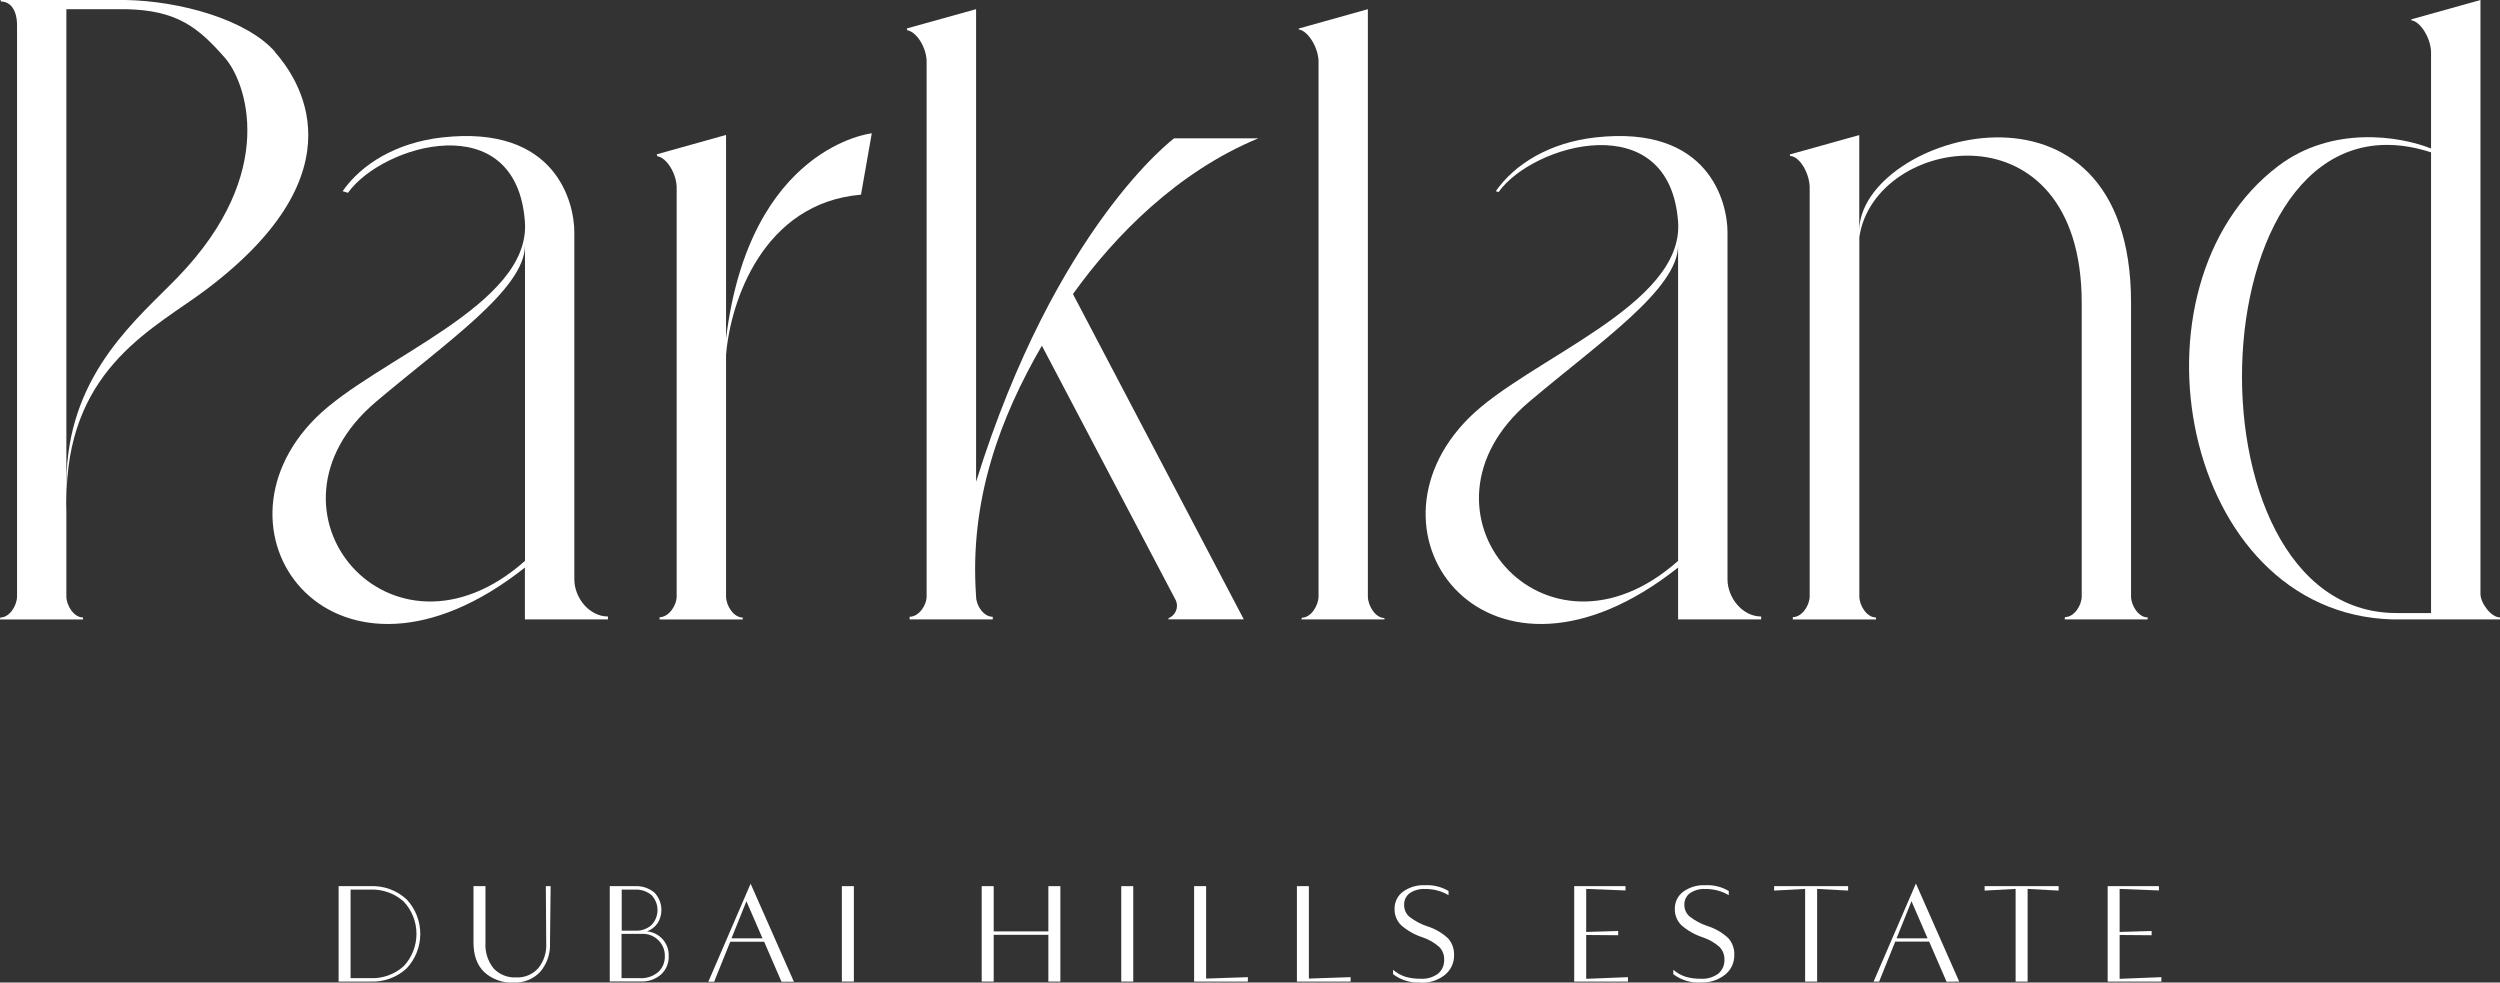
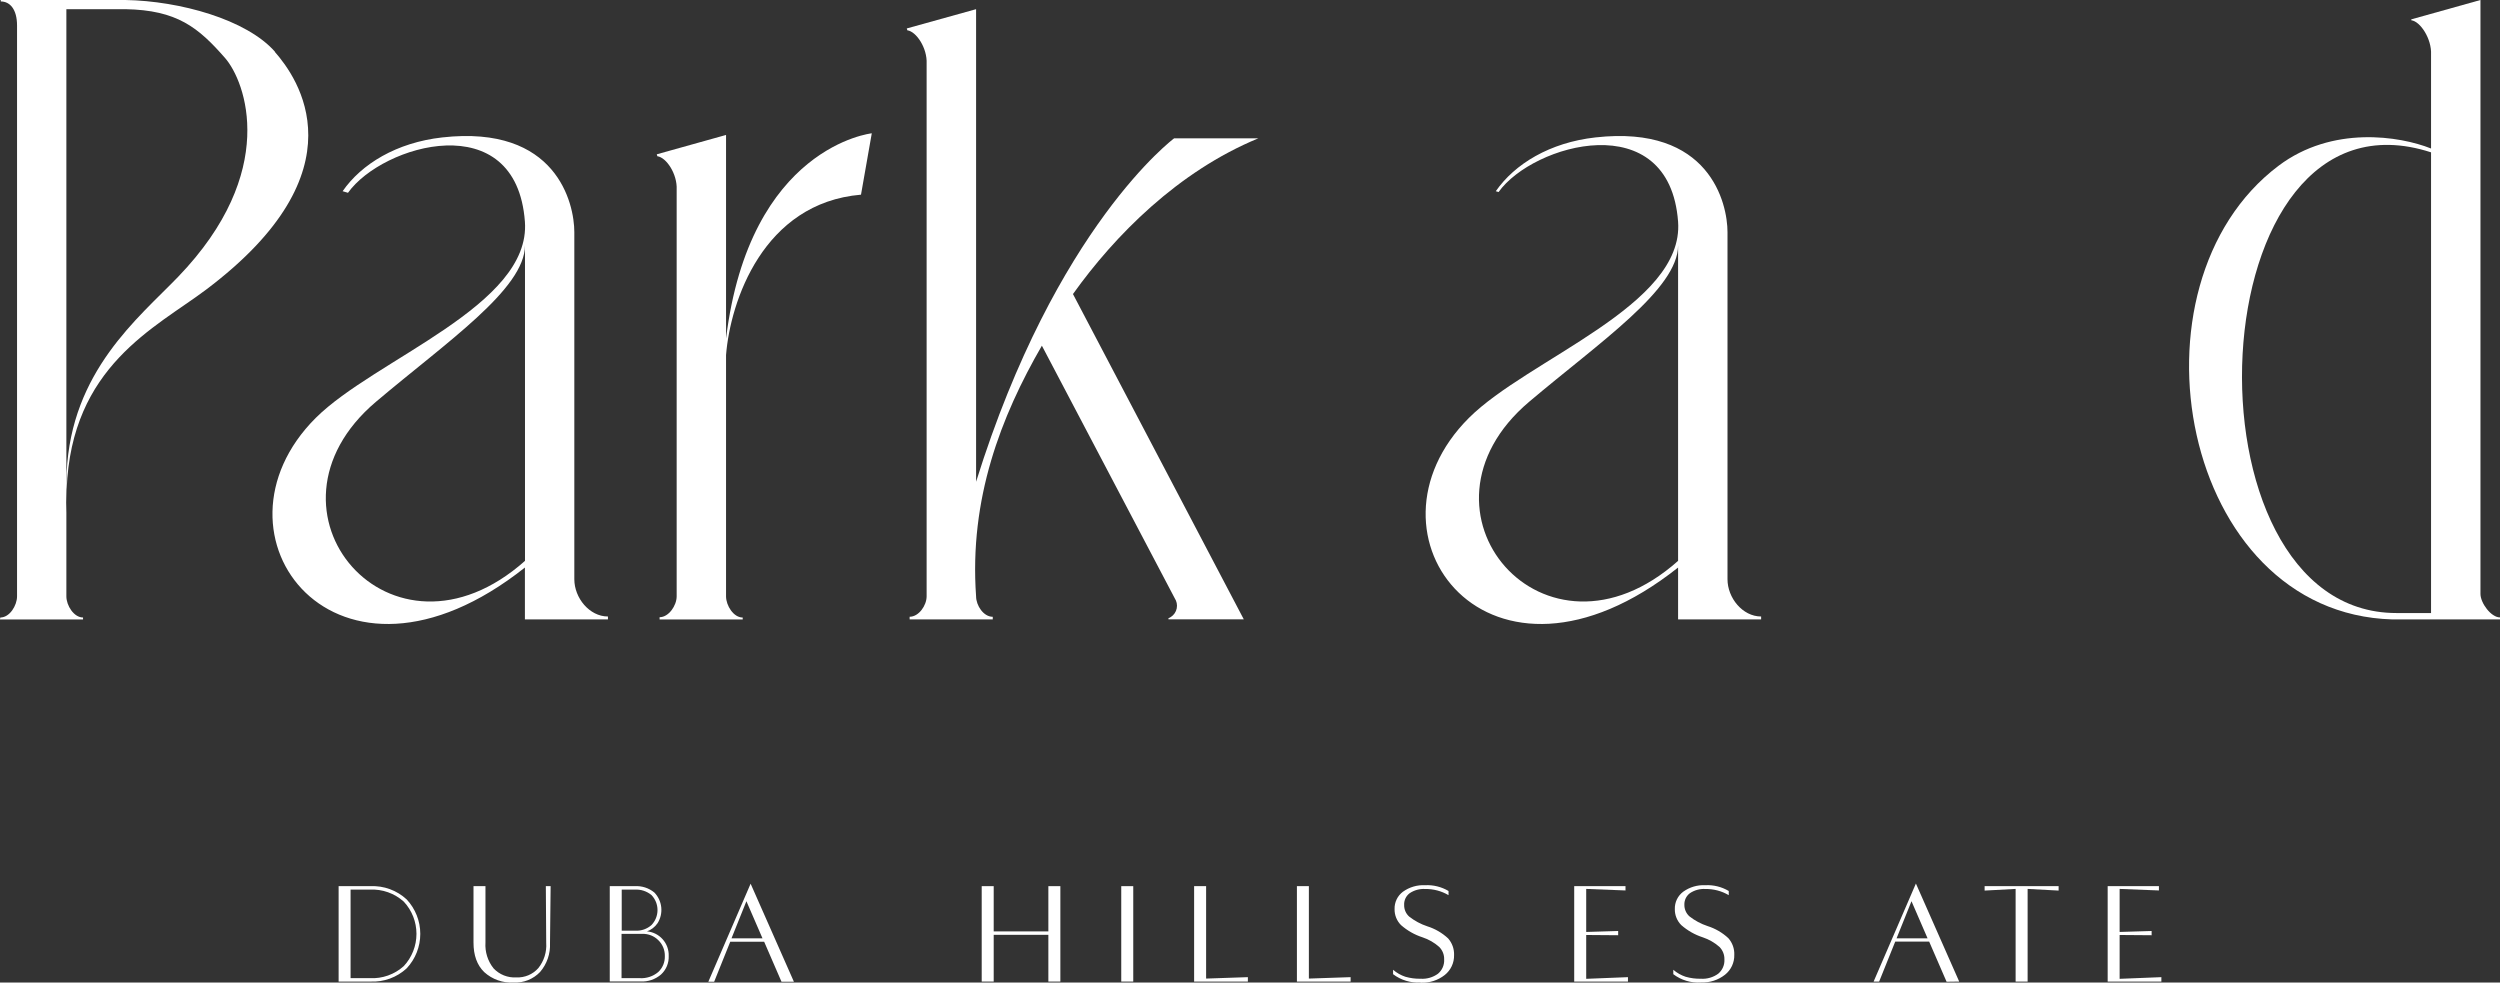
<svg xmlns="http://www.w3.org/2000/svg" width="458" height="180" viewBox="0 0 458 180" fill="none">
  <rect x="0" y="0" width="458" height="180" fill="#333333" stroke="none" />
  <g clip-path="url(#clip0_644_497)">
    <path d="M50.38 9.481C45.151 3.545 32.922 0.176 22.984 0H0.137V0.267C1.809 0.267 3.122 1.681 3.122 4.676V109.253C3.122 110.934 1.763 113.126 0.068 113.126L-0.016 113.486H15.213V113.126C13.534 113.126 12.159 110.934 12.159 109.253V93.912C12.114 92.666 12.106 91.459 12.159 90.298C12.213 89.137 12.159 87.807 12.159 86.615V1.681H22.968C32.434 1.849 36.319 5.02 41.212 10.604C45.029 14.944 51.135 31.515 32.617 50.73C25.358 58.263 13.045 67.997 12.213 86.615V89.671C13.053 67.042 28.487 60.043 37.769 53.053C66.776 31.217 54.456 14.172 50.349 9.504" fill="white" />
    <path d="M68.882 73.604C81.774 62.687 96.178 52.938 96.178 44.939V102.751C71.683 124.533 45.31 93.545 68.882 73.604ZM105.216 106.12V42.525C105.216 37.238 101.957 22.828 81.034 25.174C72.637 26.114 66.225 30.048 62.767 35.03L63.752 35.32C70.034 26.496 94.591 19.276 96.163 40.614C97.301 55.994 68.683 65.766 57.844 76.561C36.402 97.953 61.554 131.409 96.163 103.974V113.478H111.376V112.943C107.972 112.943 105.216 109.528 105.216 106.12Z" fill="white" />
    <path d="M280.143 73.604C293.044 62.687 307.425 52.976 307.425 44.939V102.751C282.937 124.533 256.564 93.545 280.143 73.604ZM316.478 106.12V42.525C316.478 37.238 313.219 22.828 292.296 25.174C283.899 26.114 277.495 30.048 274.029 35.03L274.541 35.182C280.823 26.358 305.837 19.276 307.425 40.614C308.562 55.994 279.907 65.766 269.106 76.561C247.664 97.953 272.815 131.409 307.425 103.974V113.478H322.638V112.943C319.234 112.943 316.478 109.528 316.478 106.12Z" fill="white" />
    <path d="M159.705 24.448L157.735 35.664C139.812 37.192 133.789 55.215 133.011 65.055V109.253C133.011 110.934 134.377 113.134 136.064 113.134V113.486H120.836V113.073C122.515 113.073 123.965 110.934 123.965 109.253V34.732C124.103 31.89 122.08 28.841 120.423 28.62L120.324 28.268L133.011 24.723V62.022C137.324 26.794 159.727 24.418 159.727 24.418" fill="white" />
-     <path d="M253.631 113.218V113.478H238.418L238.502 113.165C240.182 113.165 241.556 110.926 241.556 109.245V11.666C241.701 8.824 239.586 5.593 237.93 5.394V5.226L250.593 1.681V109.253C250.593 110.934 251.952 113.226 253.647 113.226" fill="white" />
    <path d="M215.429 110.017L190.872 63.329C183.369 76.317 177.544 91.36 178.819 109.245C178.819 110.926 180.178 112.997 181.873 112.997V113.478H166.644V112.989C168.323 112.989 169.758 110.926 169.758 109.245V11.666C169.903 8.824 167.873 5.768 166.224 5.554L166.125 5.211L178.819 1.681V88.258C193.429 41.432 215.1 25.342 215.1 25.342H230.527C215.803 31.416 204.246 43.128 196.567 53.87L227.863 113.463H214.062V113.256C214.368 113.137 214.647 112.958 214.883 112.729C215.118 112.5 215.305 112.225 215.433 111.923C215.56 111.62 215.625 111.294 215.625 110.966C215.624 110.637 215.557 110.312 215.429 110.009" fill="white" />
-     <path d="M393.454 113.478H378.233L378.317 113.05C379.996 113.05 381.37 110.926 381.37 109.23V55.505C381.37 18.466 343.356 24.746 340.631 43.434V109.253C340.631 110.934 341.99 113.126 343.685 113.126V113.485H328.441V113.058C330.12 113.058 331.532 110.934 331.532 109.238V34.732C331.67 31.89 329.662 28.543 327.922 28.581V28.291L340.616 24.746V42.318C340.616 24.746 390.408 9.787 390.408 55.474V109.253C390.408 110.934 391.775 113.119 393.462 113.119L393.454 113.478Z" fill="white" />
    <path d="M445.368 112.309H439.017C398.561 112.309 402.232 13.913 445.368 27.909V112.309ZM454.421 108.84V34.564V0L441.75 3.545V3.713C443.407 3.912 445.513 7.143 445.368 9.986V13.706V27.206C439.62 24.914 427.27 22.958 417.43 30.369C388.424 52.205 399.461 112.378 438.292 113.478H458.001V113.111C456.353 113.111 454.421 110.46 454.421 108.81" fill="white" />
    <path d="M67.76 179.198C68.892 179.256 70.024 179.091 71.091 178.711C72.159 178.33 73.141 177.743 73.981 176.982C75.47 175.379 76.297 173.272 76.297 171.084C76.297 168.896 75.47 166.789 73.981 165.186C72.283 163.657 70.049 162.863 67.768 162.978H64.226V179.198H67.76ZM67.859 162.344C69.072 162.288 70.284 162.474 71.424 162.891C72.564 163.308 73.609 163.948 74.5 164.773C76.104 166.484 76.996 168.742 76.996 171.088C76.996 173.434 76.104 175.692 74.5 177.402C73.609 178.226 72.563 178.865 71.423 179.28C70.283 179.696 69.071 179.881 67.859 179.824H62.035V162.344H67.859Z" fill="white" />
    <path d="M94.135 180C93.147 180.06 92.157 179.921 91.224 179.591C90.29 179.262 89.432 178.749 88.7 178.082C87.392 176.804 86.741 175.001 86.746 172.673V162.344H88.937V172.665C88.824 174.374 89.352 176.063 90.418 177.402C90.95 177.968 91.599 178.41 92.321 178.697C93.043 178.983 93.818 179.107 94.593 179.06C95.348 179.096 96.101 178.962 96.797 178.669C97.493 178.375 98.114 177.929 98.616 177.364C99.665 176.053 100.183 174.395 100.066 172.719L99.998 162.344H100.875L100.761 172.78C100.853 174.71 100.203 176.602 98.944 178.067C98.325 178.716 97.574 179.225 96.742 179.558C95.91 179.892 95.016 180.042 94.12 180" fill="white" />
    <path d="M117.203 179.198C118.431 179.273 119.642 178.874 120.585 178.082C120.984 177.71 121.299 177.256 121.509 176.751C121.718 176.246 121.817 175.702 121.798 175.156C121.811 174.619 121.714 174.084 121.511 173.586C121.309 173.088 121.007 172.637 120.623 172.261C120.24 171.872 119.782 171.568 119.276 171.365C118.77 171.163 118.228 171.067 117.684 171.084H113.867V179.198H117.203ZM116.295 162.978H113.898V170.503H116.424C117.496 170.553 118.545 170.183 119.348 169.472C120.059 168.733 120.456 167.747 120.456 166.722C120.456 165.696 120.059 164.71 119.348 163.971C118.491 163.267 117.401 162.913 116.295 162.978ZM118.47 170.618C119.596 170.706 120.644 171.225 121.396 172.068C122.149 172.911 122.547 174.012 122.508 175.141C122.533 175.773 122.42 176.403 122.178 176.988C121.935 177.572 121.569 178.097 121.104 178.525C120.059 179.424 118.708 179.884 117.333 179.809H111.707V162.344H116.287C117.586 162.266 118.867 162.68 119.875 163.505C120.588 164.241 121.034 165.195 121.142 166.214C121.25 167.233 121.013 168.259 120.47 169.128C119.98 169.838 119.277 170.374 118.463 170.656" fill="white" />
    <path d="M134.01 171.902H139.689L136.742 165.102L134.01 171.902ZM143.17 179.855L139.994 172.528H133.781L130.834 179.855H129.766L137.513 161.893L145.444 179.855H143.17Z" fill="white" />
-     <path d="M156.429 162.344H154.23V179.824H156.429V162.344Z" fill="white" />
    <path d="M192.061 162.344H194.259V179.824H192.061V171.26H182.046V179.824H179.848V162.344H182.046V170.633H192.061V162.344Z" fill="white" />
    <path d="M207.612 162.344H205.414V179.824H207.612V162.344Z" fill="white" />
    <path d="M220.96 179.274L228.609 179.014V179.824H218.762V162.344H220.96V179.274Z" fill="white" />
-     <path d="M239.785 179.274L247.433 179.014V179.824H237.594V162.344H239.785V179.274Z" fill="white" />
+     <path d="M239.785 179.274L247.433 179.014V179.824H237.594V162.344H239.785Z" fill="white" />
    <path d="M260.234 180C258.432 180.101 256.652 179.56 255.211 178.472V177.662C255.868 178.231 256.631 178.664 257.455 178.938C258.365 179.201 259.31 179.325 260.257 179.305C261.395 179.38 262.525 179.053 263.447 178.38C263.824 178.062 264.122 177.66 264.317 177.207C264.511 176.753 264.598 176.26 264.569 175.767C264.583 175.344 264.509 174.921 264.353 174.527C264.196 174.133 263.961 173.775 263.661 173.475C262.773 172.688 261.734 172.09 260.608 171.718C259.156 171.249 257.816 170.487 256.669 169.48C256.283 169.095 255.979 168.636 255.776 168.13C255.572 167.625 255.474 167.083 255.486 166.538C255.468 165.926 255.597 165.318 255.863 164.766C256.128 164.215 256.523 163.735 257.012 163.368C258.194 162.519 259.628 162.096 261.081 162.168C262.584 162.095 264.075 162.464 265.371 163.23V163.994C264.072 163.229 262.588 162.838 261.081 162.863C260.084 162.804 259.095 163.072 258.264 163.627C257.928 163.875 257.659 164.202 257.48 164.579C257.302 164.957 257.22 165.373 257.241 165.79C257.231 166.191 257.308 166.589 257.468 166.957C257.628 167.326 257.865 167.654 258.165 167.921C259.161 168.702 260.284 169.304 261.486 169.701C262.908 170.148 264.212 170.908 265.302 171.924C266.04 172.767 266.428 173.861 266.386 174.981C266.401 175.677 266.256 176.367 265.96 176.998C265.665 177.629 265.228 178.183 264.684 178.617C263.432 179.601 261.869 180.102 260.279 180.031" fill="white" />
    <path d="M290.593 179.32L298.242 179.014V179.824H288.395V162.344H297.791V163.131L290.593 162.848V170.733L296.448 170.557V171.336L290.593 171.29V179.32Z" fill="white" />
    <path d="M311.57 180C309.768 180.101 307.988 179.56 306.547 178.472V177.662C307.205 178.229 307.967 178.663 308.791 178.938C309.701 179.201 310.646 179.324 311.593 179.305C312.731 179.38 313.86 179.053 314.783 178.38C315.161 178.062 315.46 177.661 315.656 177.207C315.852 176.754 315.94 176.261 315.913 175.767C315.925 175.344 315.85 174.922 315.694 174.528C315.538 174.134 315.303 173.776 315.005 173.475C314.115 172.691 313.076 172.093 311.951 171.718C310.5 171.249 309.159 170.487 308.012 169.48C307.627 169.095 307.323 168.636 307.119 168.13C306.916 167.625 306.817 167.083 306.829 166.538C306.811 165.926 306.94 165.318 307.206 164.766C307.472 164.215 307.866 163.735 308.356 163.368C309.535 162.519 310.967 162.096 312.417 162.168C313.92 162.094 315.412 162.463 316.707 163.23V163.994C315.408 163.229 313.924 162.838 312.417 162.863C311.42 162.804 310.431 163.072 309.6 163.627C309.271 163.87 309.005 164.19 308.827 164.559C308.649 164.928 308.563 165.334 308.577 165.744C308.569 166.145 308.647 166.542 308.807 166.91C308.966 167.278 309.203 167.607 309.501 167.875C310.498 168.654 311.621 169.257 312.821 169.655C314.244 170.102 315.548 170.862 316.638 171.879C317.38 172.719 317.768 173.814 317.722 174.935C317.739 175.631 317.594 176.322 317.299 176.954C317.003 177.585 316.566 178.138 316.02 178.571C314.768 179.555 313.205 180.056 311.615 179.985" fill="white" />
-     <path d="M338.576 162.344V163.154L332.897 162.848V179.824H330.699V162.848L325.02 163.154V162.344H338.576Z" fill="white" />
    <path d="M347.452 171.902H353.131L350.185 165.102L347.452 171.902ZM356.612 179.855L353.421 172.498H347.208L344.261 179.824H343.246L350.994 161.863L358.925 179.824L356.612 179.855Z" fill="white" />
    <path d="M377.139 162.344V163.154L371.46 162.848V179.824H369.261V162.848L363.582 163.154V162.344H377.139Z" fill="white" />
    <path d="M388.316 179.32L395.964 179.014V179.824H386.125V162.344H395.514V163.131L388.316 162.848V170.733L394.178 170.557V171.336L388.316 171.29V179.32Z" fill="white" />
  </g>
  <defs>
    <clipPath id="clip0_644_497">
      <rect width="458" height="180" fill="white" />
    </clipPath>
  </defs>
</svg>